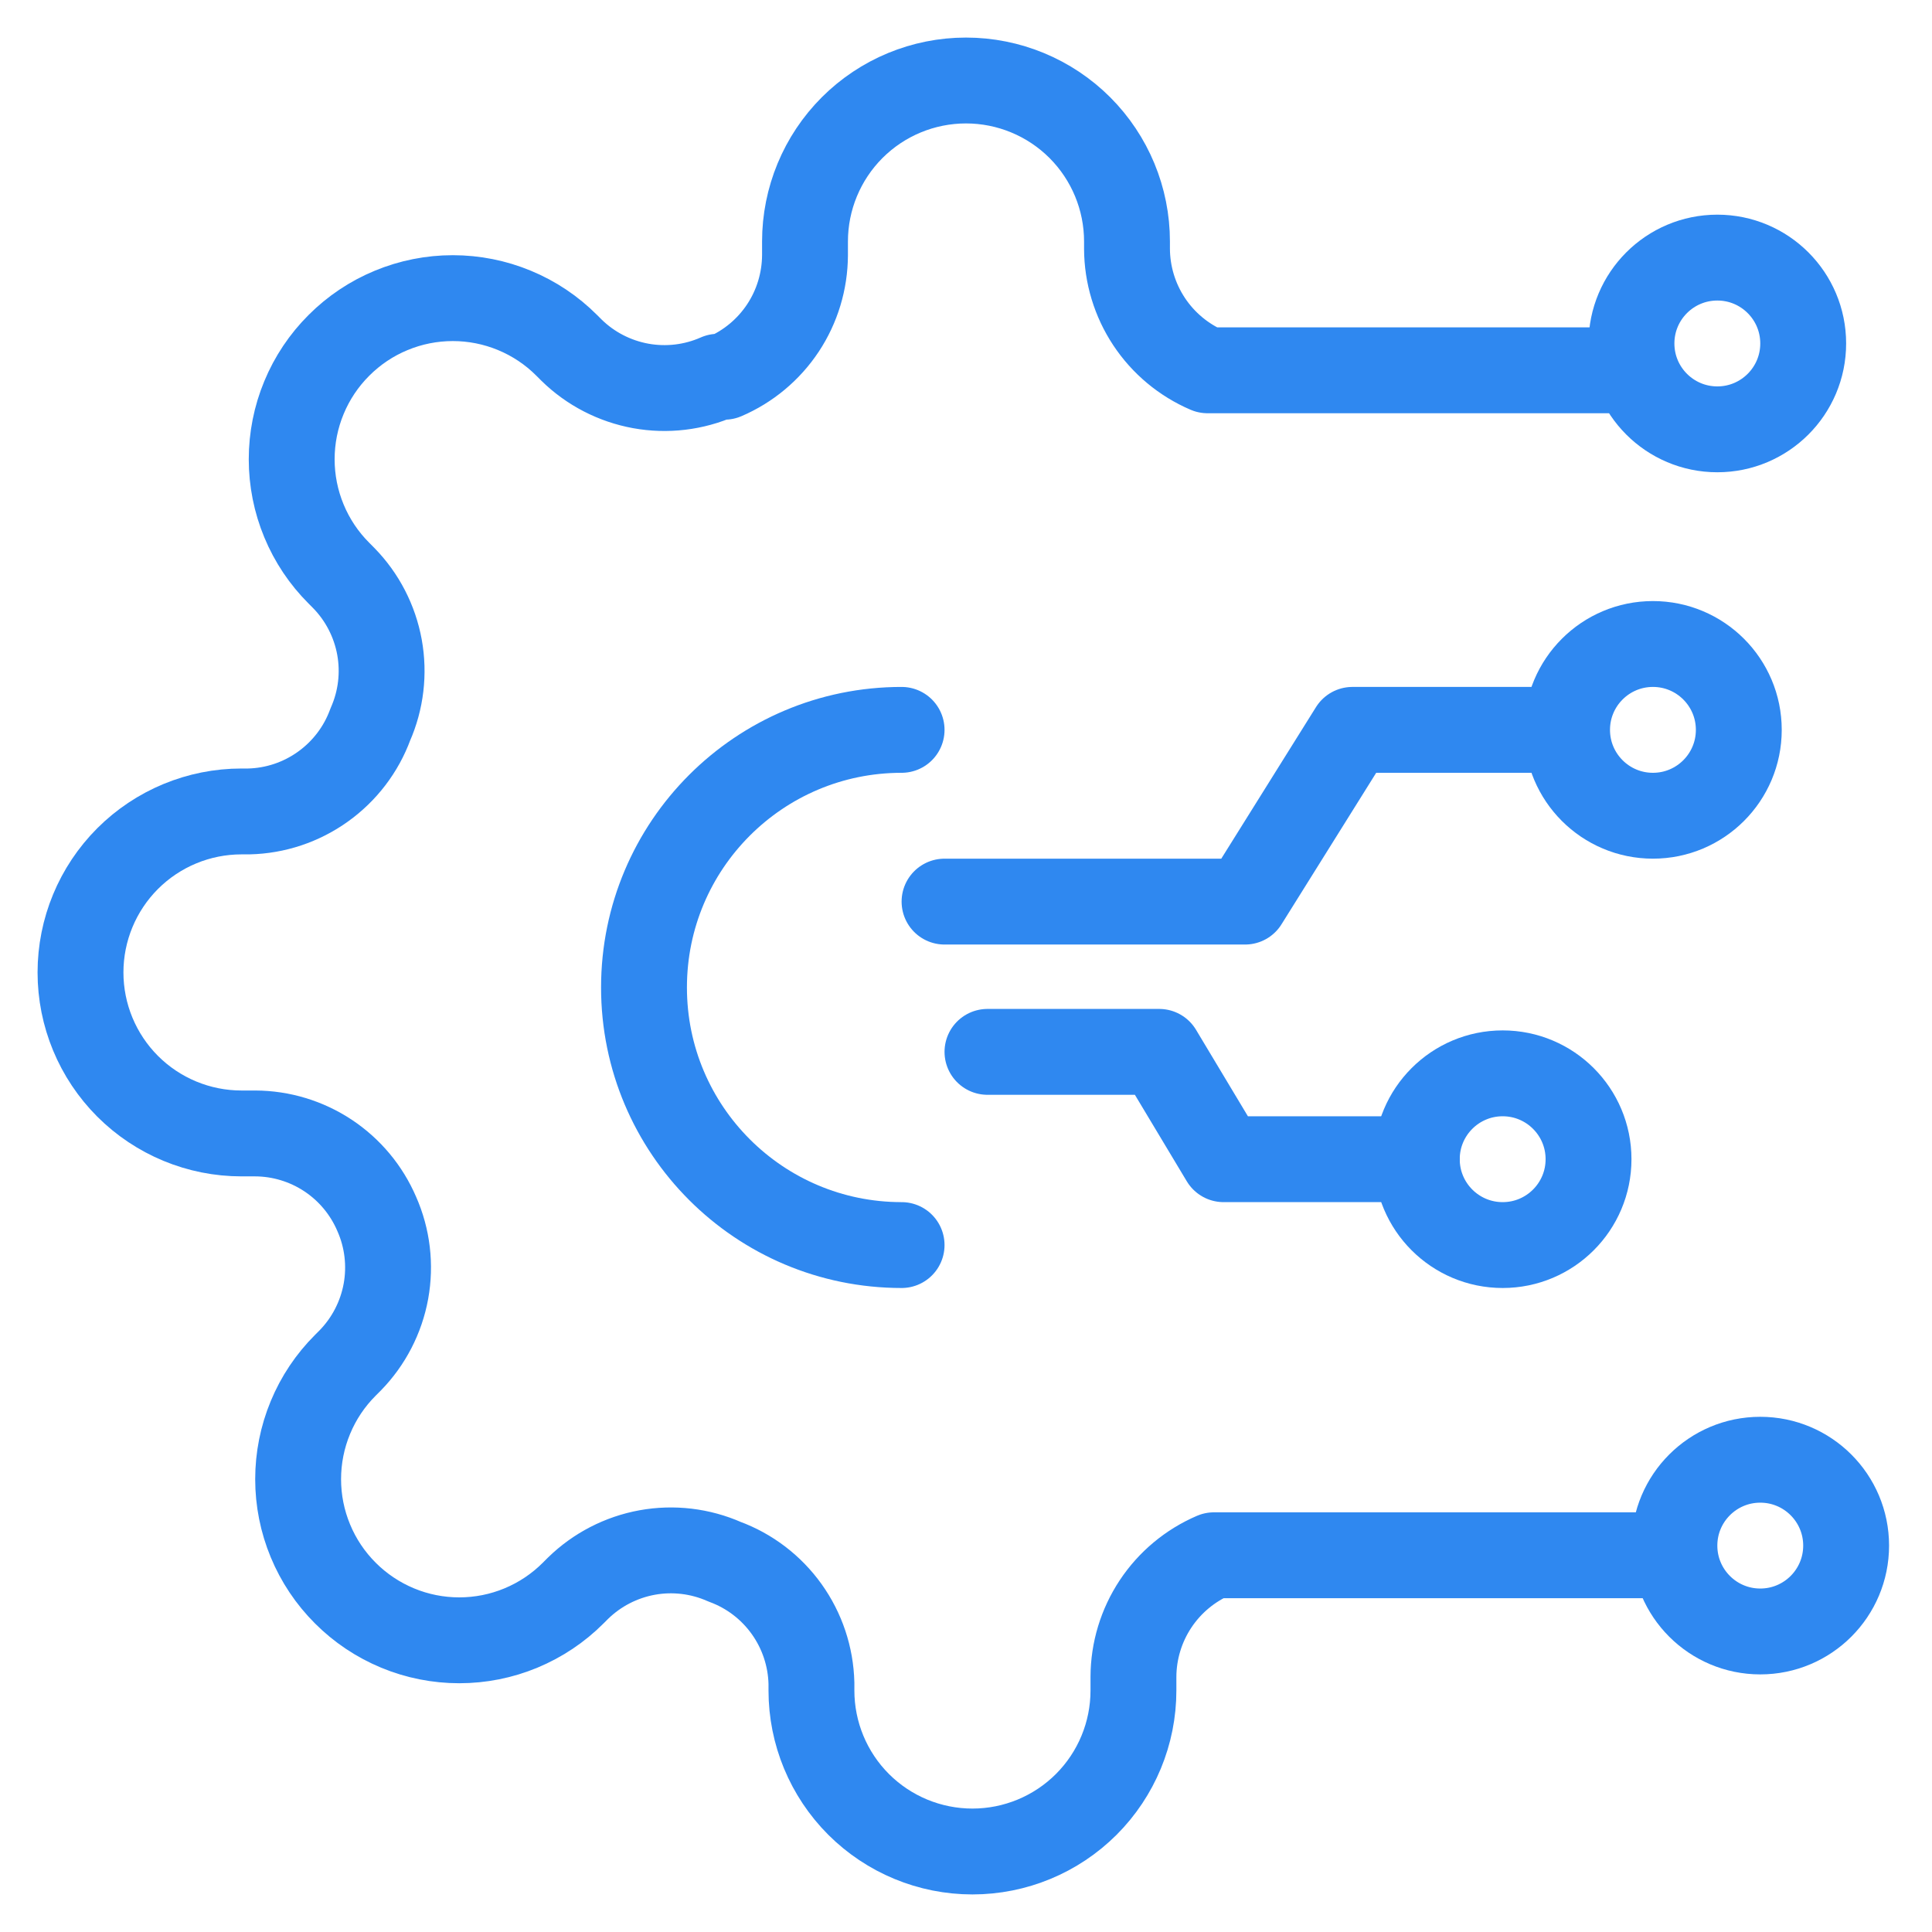
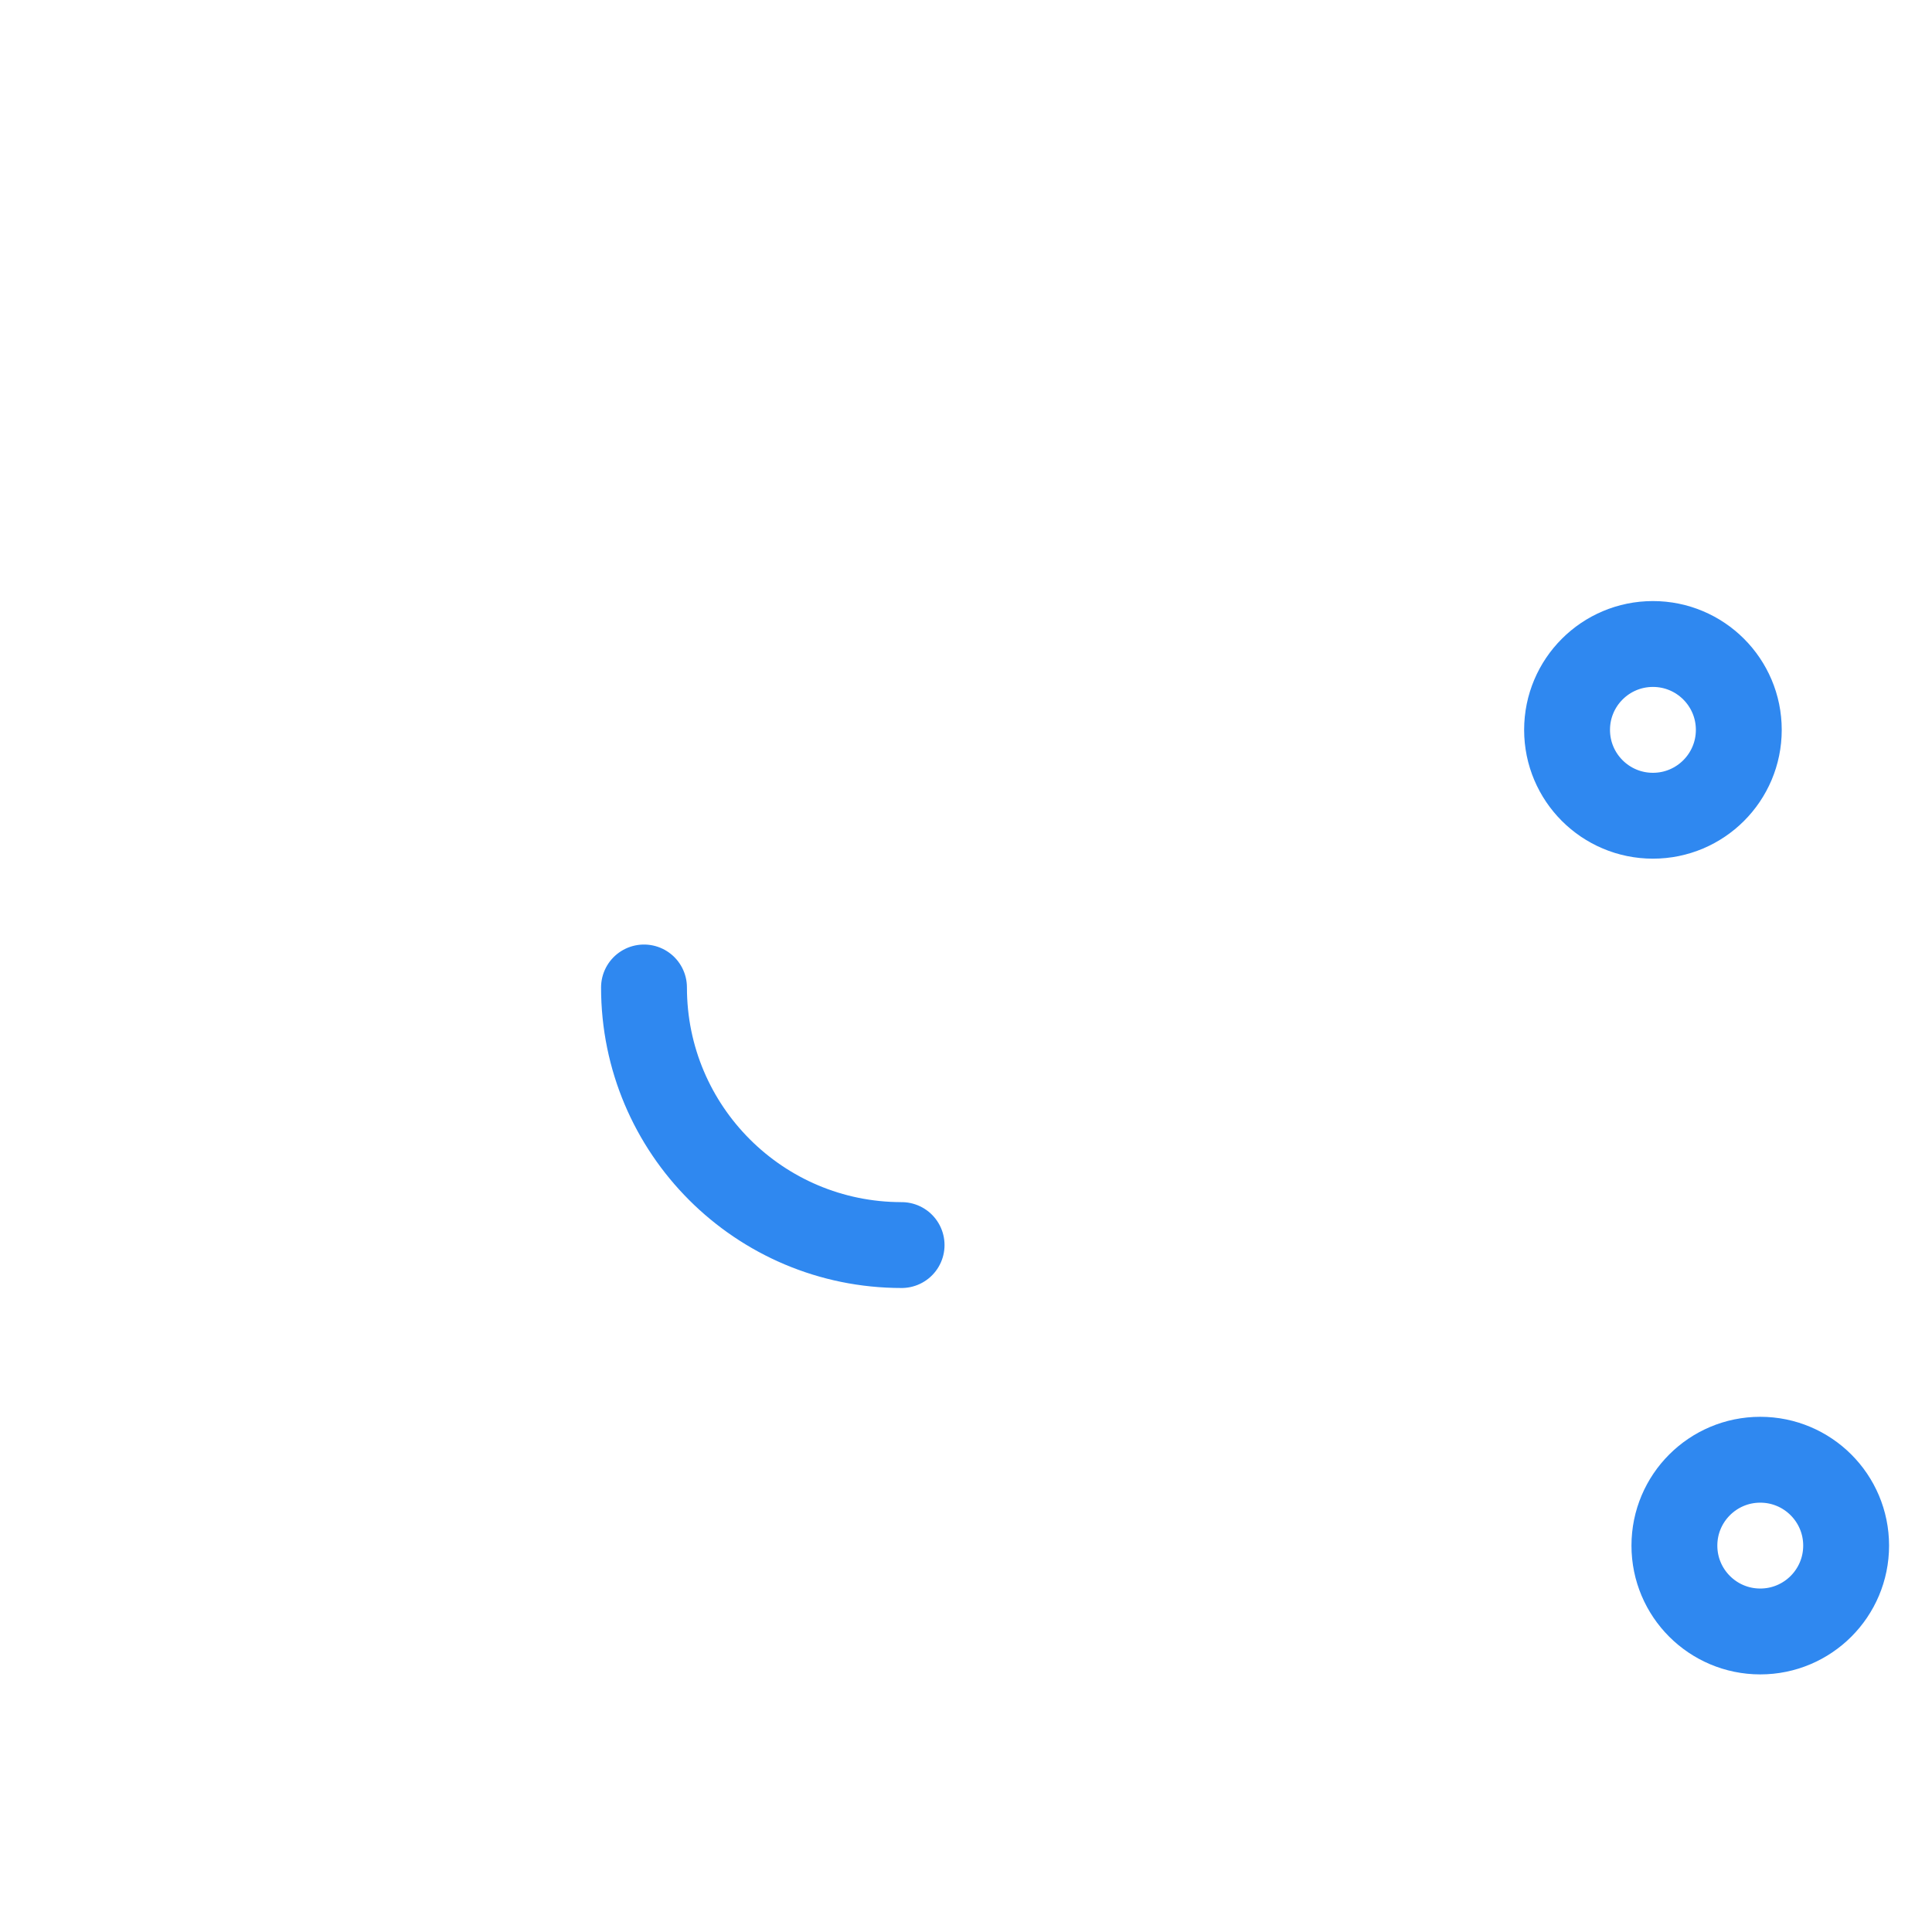
<svg xmlns="http://www.w3.org/2000/svg" width="45" height="45" viewBox="0 0 45 45" fill="none">
-   <path d="M21 29C17.686 29 15 26.314 15 23C15 19.686 17.686 17 21 17" stroke="#2F88F0" stroke-width="2" stroke-linecap="round" stroke-linejoin="round" />
-   <path d="M37.5 8.625H28.125C27.57 8.387 27.097 7.993 26.764 7.49C26.431 6.987 26.252 6.397 26.25 5.794V5.625C26.25 4.63 25.855 3.677 25.152 2.973C24.448 2.27 23.494 1.875 22.5 1.875C21.505 1.875 20.552 2.27 19.848 2.973C19.145 3.677 18.75 4.63 18.75 5.625V5.944C18.747 6.547 18.569 7.137 18.236 7.64C17.902 8.143 17.43 8.537 16.875 8.775H16.725C16.159 9.025 15.532 9.099 14.924 8.989C14.316 8.878 13.754 8.589 13.312 8.156L13.2 8.044C12.852 7.695 12.438 7.418 11.983 7.23C11.528 7.041 11.04 6.944 10.547 6.944C10.054 6.944 9.566 7.041 9.111 7.23C8.656 7.418 8.242 7.695 7.894 8.044C7.545 8.392 7.268 8.806 7.08 9.261C6.891 9.716 6.794 10.204 6.794 10.697C6.794 11.19 6.891 11.678 7.08 12.133C7.268 12.588 7.545 13.002 7.894 13.35L8.006 13.463C8.438 13.904 8.728 14.466 8.839 15.074C8.949 15.682 8.875 16.309 8.625 16.875C8.411 17.458 8.026 17.962 7.521 18.323C7.016 18.685 6.414 18.886 5.794 18.9H5.625C4.63 18.9 3.677 19.295 2.973 19.998C2.27 20.702 1.875 21.655 1.875 22.65C1.875 23.645 2.27 24.598 2.973 25.302C3.677 26.005 4.63 26.4 5.625 26.4H5.944C6.547 26.402 7.137 26.581 7.64 26.914C8.143 27.247 8.537 27.72 8.775 28.275C9.025 28.84 9.099 29.468 8.989 30.076C8.878 30.684 8.588 31.246 8.156 31.688L8.044 31.8C7.695 32.148 7.418 32.562 7.23 33.017C7.041 33.472 6.944 33.96 6.944 34.453C6.944 34.946 7.041 35.434 7.23 35.889C7.418 36.344 7.695 36.758 8.044 37.106C8.392 37.455 8.806 37.731 9.261 37.92C9.716 38.109 10.204 38.206 10.697 38.206C11.19 38.206 11.678 38.109 12.133 37.92C12.588 37.731 13.002 37.455 13.35 37.106L13.462 36.994C13.904 36.562 14.466 36.272 15.074 36.161C15.682 36.051 16.309 36.125 16.875 36.375C17.458 36.589 17.962 36.974 18.323 37.479C18.684 37.984 18.885 38.586 18.9 39.206V39.375C18.9 40.37 19.295 41.323 19.998 42.027C20.702 42.73 21.655 43.125 22.65 43.125C23.645 43.125 24.598 42.73 25.302 42.027C26.005 41.323 26.4 40.37 26.4 39.375V39.056C26.402 38.453 26.581 37.863 26.914 37.36C27.247 36.857 27.72 36.463 28.275 36.225H38.5" stroke="#2F88F0" stroke-width="2" stroke-linecap="round" stroke-linejoin="round" />
-   <circle cx="40" cy="8" r="2" stroke="#2F88F0" stroke-width="2" />
+   <path d="M21 29C17.686 29 15 26.314 15 23" stroke="#2F88F0" stroke-width="2" stroke-linecap="round" stroke-linejoin="round" />
  <circle cx="38.5" cy="17" r="2" stroke="#2F88F0" stroke-width="2" />
-   <circle cx="35" cy="27" r="2" stroke="#2F88F0" stroke-width="2" />
  <circle cx="41" cy="36" r="2" stroke="#2F88F0" stroke-width="2" />
-   <path d="M22 21H29L31.5 17H36" stroke="#2F88F0" stroke-width="2" stroke-linecap="round" stroke-linejoin="round" />
-   <path d="M23 24.5H27L28.5 27H33" stroke="#2F88F0" stroke-width="2" stroke-linecap="round" stroke-linejoin="round" />
</svg>